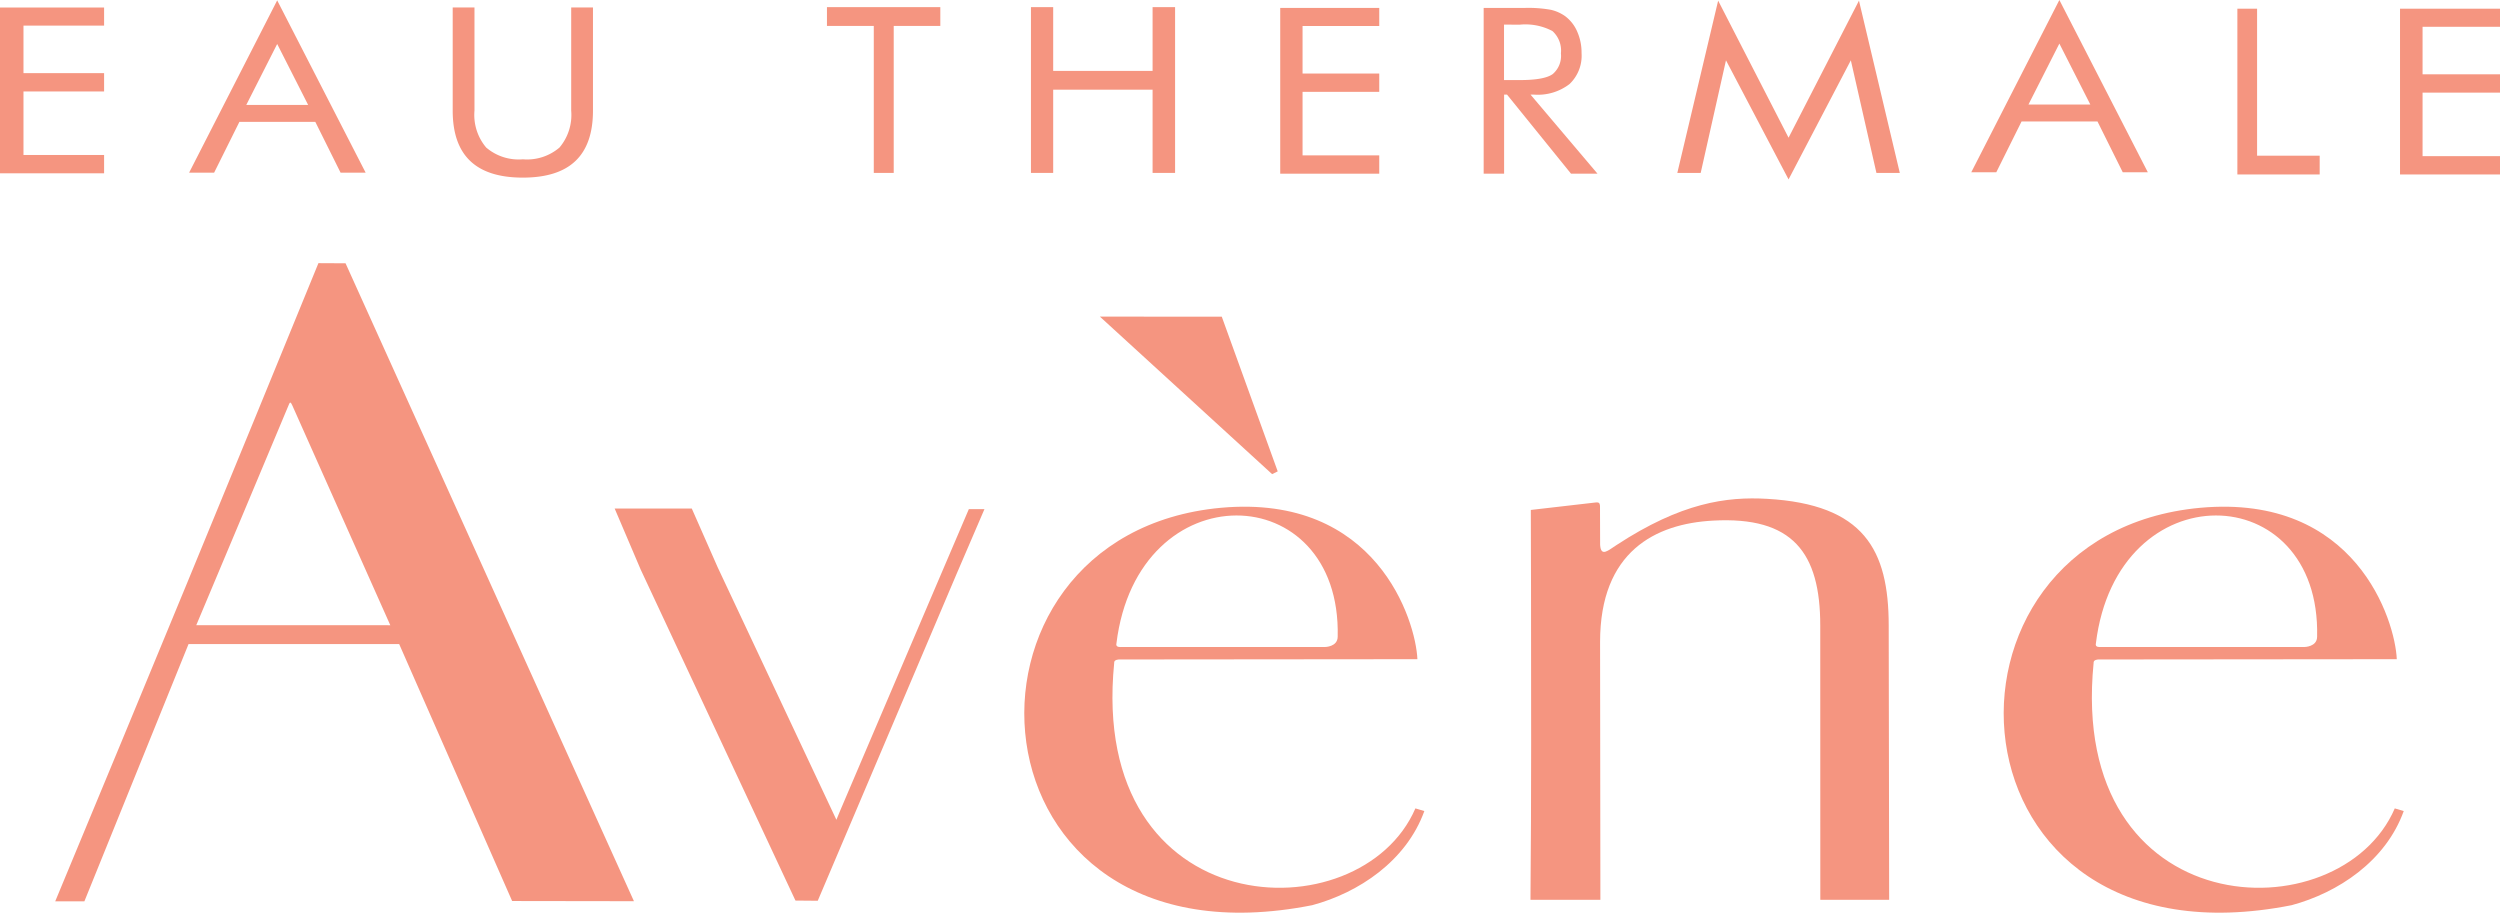
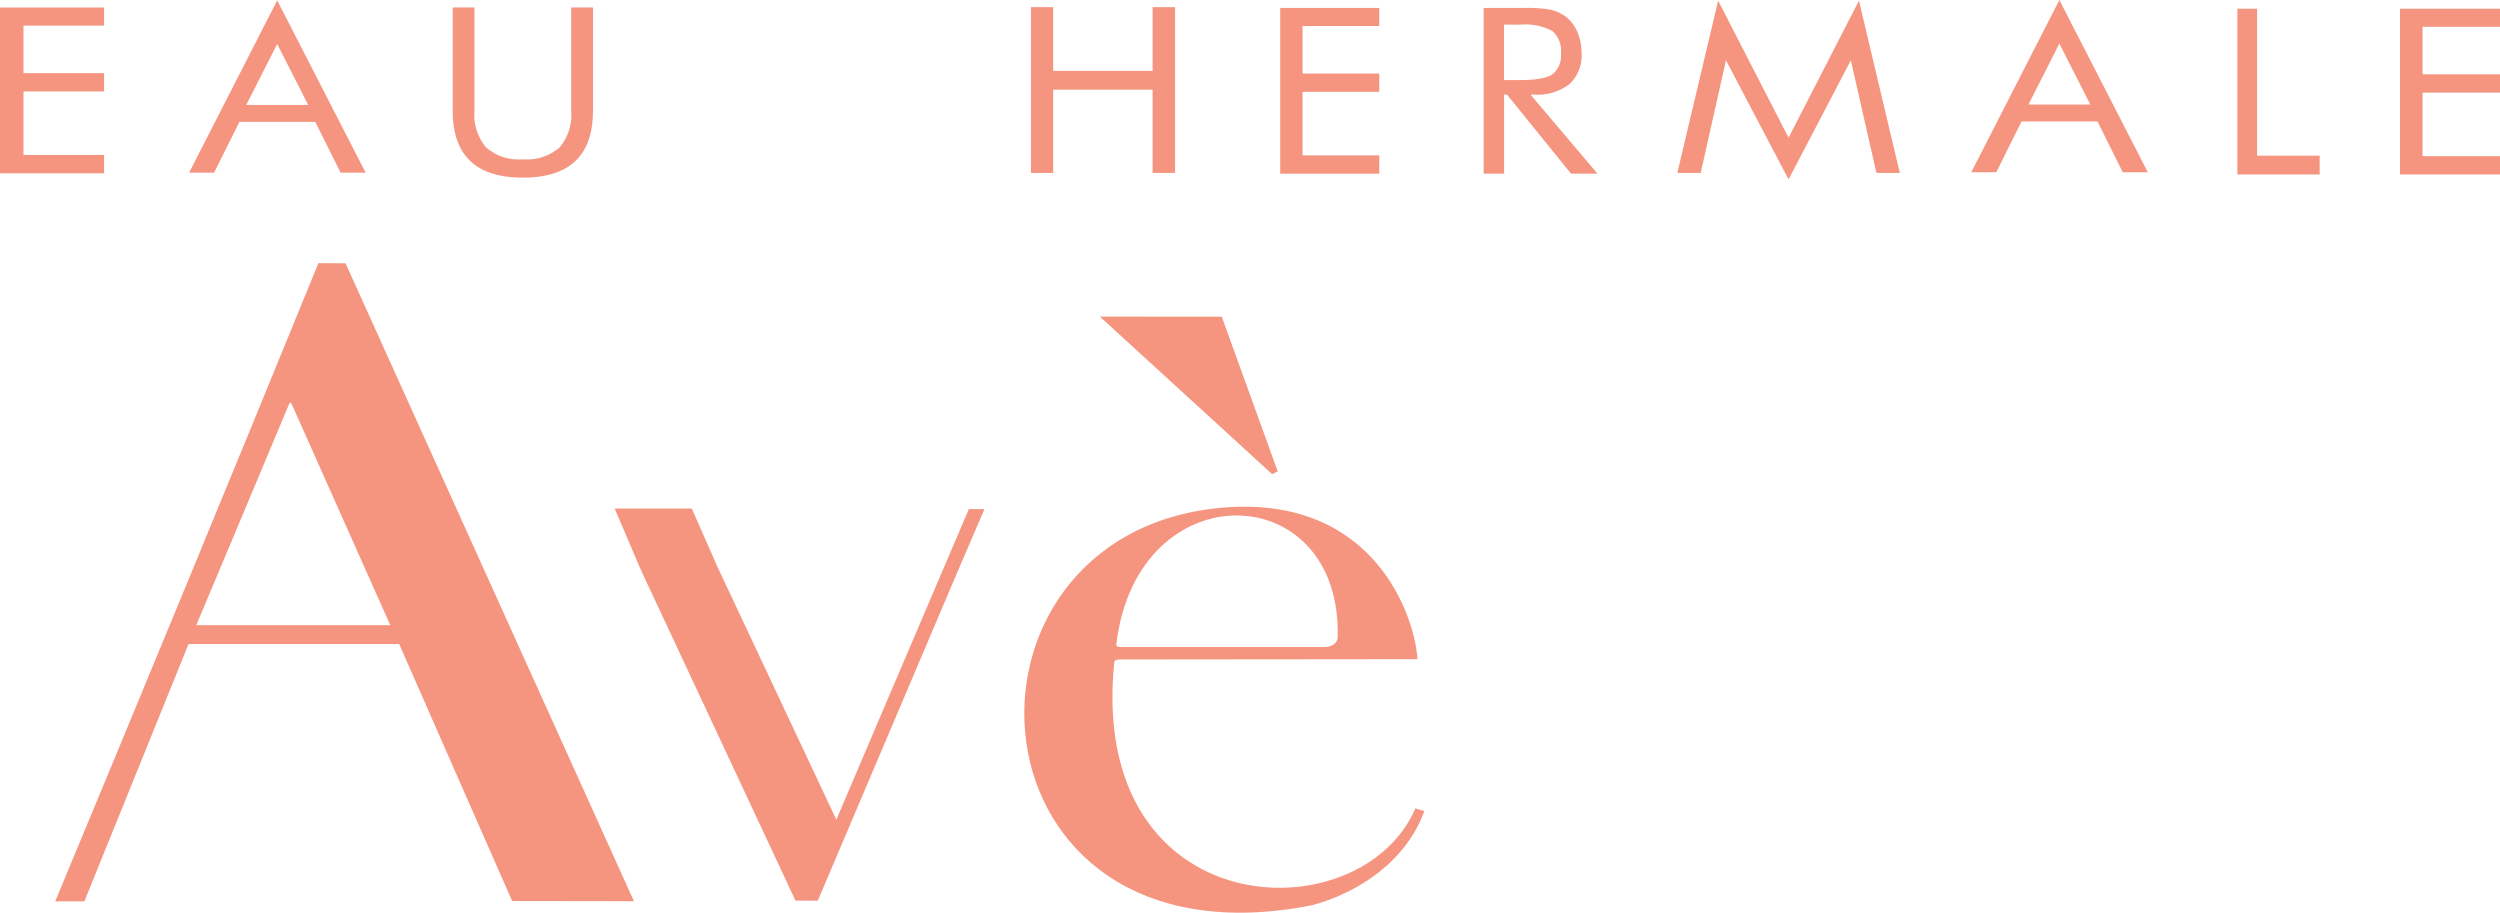
<svg xmlns="http://www.w3.org/2000/svg" viewBox="0 0 297 108.424">
  <title>Logo-Avene</title>
-   <path d="M249.531,77.152h24.223s1.519,0,1.519-1.23c.451-18.976-23.781-19.681-26.283.814-.13.5.541.416.541.416ZM284.738,78.6h0l-35.45.034s-.623,0-.568.43c-3.074,31.155,29.249,32.389,35.78,17.261l1.063.318c-2.141,5.958-7.811,9.7-13.319,11.182-41.893,8.3-45.066-44.067-10.836-47.213,18.5-1.67,23.137,13.416,23.33,17.988Z" transform="translate(0 -0.288)" fill="#f59580" />
-   <path d="M181.885,70.058c.012,12.38.05,24.75-.065,37.129h8.306l-.036-30.632c0-10.752,6.571-14.047,13.414-14.419,9.465-.525,12.747,3.807,12.742,12.479q0,16.292.007,32.572h8.179c.005-10.861-.054-21.692-.054-32.576,0-9.027-2.948-14.4-14.433-15.061-4.823-.279-10.192.439-17.9,5.488-.942.587-1.857,1.509-1.951-.025l-.015-4.639c-.049-.222-.018-.449-.519-.393l-7.7.888.024,9.189Z" transform="translate(0 -0.288)" fill="#f59580" />
  <polygon points="111.357 69.238 99.844 96.231 99.363 97.391 85.248 67.37 82.183 60.412 73.021 60.412 76.118 67.674 94.5 106.987 97.149 107.01 113.641 68.188 116.952 60.487 115.097 60.488 111.357 69.238 111.357 69.238" fill="#f59580" />
  <polygon points="130.664 37.613 130.664 37.613 151.127 56.327 151.792 55.999 145.146 37.621 130.664 37.613 130.664 37.613" fill="#f59580" />
  <path d="M133.18,77.152H157.4s1.514,0,1.518-1.23c.447-18.976-23.781-19.681-26.287.814-.131.5.545.416.545.416ZM168.388,78.6h0l-35.451.034s-.632,0-.572.43c-3.075,31.155,29.253,32.389,35.784,17.261l1.064.318c-2.154,5.958-7.82,9.7-13.32,11.182-41.9,8.3-45.065-44.067-10.836-47.213,18.5-1.67,23.133,13.416,23.331,17.988Z" transform="translate(0 -0.288)" fill="#f59580" />
  <path d="M46.439,74.566h-.071l-11.65-26.13c-.186-.423-.283-.409-.415-.051,0,.018-10.968,26.162-10.986,26.173l23.122.008Zm-36.414,32.8H6.56Q22.33,69.481,37.829,31.551l3.222.016,34.261,75.784-14.47-.022L47.42,76.8H22.4L10.025,107.365Z" transform="translate(0 -0.288)" fill="#f59580" />
  <polygon points="212.481 21.313 205.047 7.165 202.042 20.542 199.265 20.542 204.116 0.077 212.481 16.359 220.845 0.077 225.697 20.542 222.919 20.542 219.88 7.165 212.481 21.313 212.481 21.313" fill="#f59580" />
  <path d="M244.653,5.466l-3.673,7.243h7.352l-3.679-7.243Zm0-5.178,10.508,20.464h-2.979l-3-6.032h-9.022l-3,6.032h-2.973L244.653.288Z" transform="translate(0 -0.288)" fill="#f59580" />
  <path d="M32.93,5.512l-3.673,7.244h7.352L32.93,5.512Zm0-5.178L43.439,20.8H40.46l-3-6.032H28.439l-3,6.032H22.466L32.93.334Z" transform="translate(0 -0.288)" fill="#f59580" />
  <polygon points="265.8 20.726 265.8 1.034 268.142 1.034 268.142 18.496 275.578 18.496 275.578 20.726 265.8 20.726 265.8 20.726" fill="#f59580" />
  <polygon points="285.123 20.726 285.123 1.034 297 1.034 297 3.182 287.801 3.182 287.801 8.828 297 8.828 297 11.004 287.801 11.004 287.801 18.551 297 18.551 297 20.726 285.123 20.726 285.123 20.726" fill="#f59580" />
  <polygon points="0 20.588 0 0.894 12.367 0.894 12.367 3.043 2.789 3.043 2.789 8.689 12.367 8.689 12.367 10.865 2.789 10.865 2.789 18.412 12.367 18.412 12.367 20.588 0 20.588 0 20.588" fill="#f59580" />
  <path d="M176.259,20.922V1.229h4.9a15.246,15.246,0,0,1,3.064.22,4.737,4.737,0,0,1,1.719.762,4.494,4.494,0,0,1,1.432,1.836,6.139,6.139,0,0,1,.515,2.548,4.639,4.639,0,0,1-1.428,3.677,6.164,6.164,0,0,1-4.19,1.258h-.442l7.954,9.392h-3.147l-7.6-9.392h-.349v9.392Zm2.419-17.71V9.8h1.889q2.905,0,3.889-.707a2.827,2.827,0,0,0,.981-2.465,3.12,3.12,0,0,0-1.011-2.654,6.887,6.887,0,0,0-3.859-.757Z" transform="translate(0 -0.288)" fill="#f59580" />
  <polygon points="152.091 20.634 152.091 0.941 163.855 0.941 163.855 3.089 154.743 3.089 154.743 8.736 163.855 8.736 163.855 10.911 154.743 10.911 154.743 18.458 163.855 18.458 163.855 20.634 152.091 20.634 152.091 20.634" fill="#f59580" />
  <polygon points="122.477 20.542 122.477 0.848 125.118 0.848 125.118 8.423 136.927 8.423 136.927 0.848 139.6 0.848 139.6 20.542 136.927 20.542 136.927 10.654 125.118 10.654 125.118 20.542 122.477 20.542 122.477 20.542" fill="#f59580" />
-   <polygon points="103.805 20.542 103.805 3.08 98.242 3.08 98.242 0.848 111.71 0.848 111.71 3.08 106.174 3.08 106.174 20.542 103.805 20.542 103.805 20.542" fill="#f59580" />
  <path d="M53.781,1.173h2.587V13.429a6,6,0,0,0,1.389,4.384,5.923,5.923,0,0,0,4.356,1.4,5.927,5.927,0,0,0,4.357-1.4,6,6,0,0,0,1.388-4.384V1.173h2.587V13.429q0,3.994-2.075,5.977t-6.262,1.983q-4.173,0-6.251-1.983t-2.076-5.977V1.173Z" transform="translate(0 -0.288)" fill="#f59580" />
</svg>